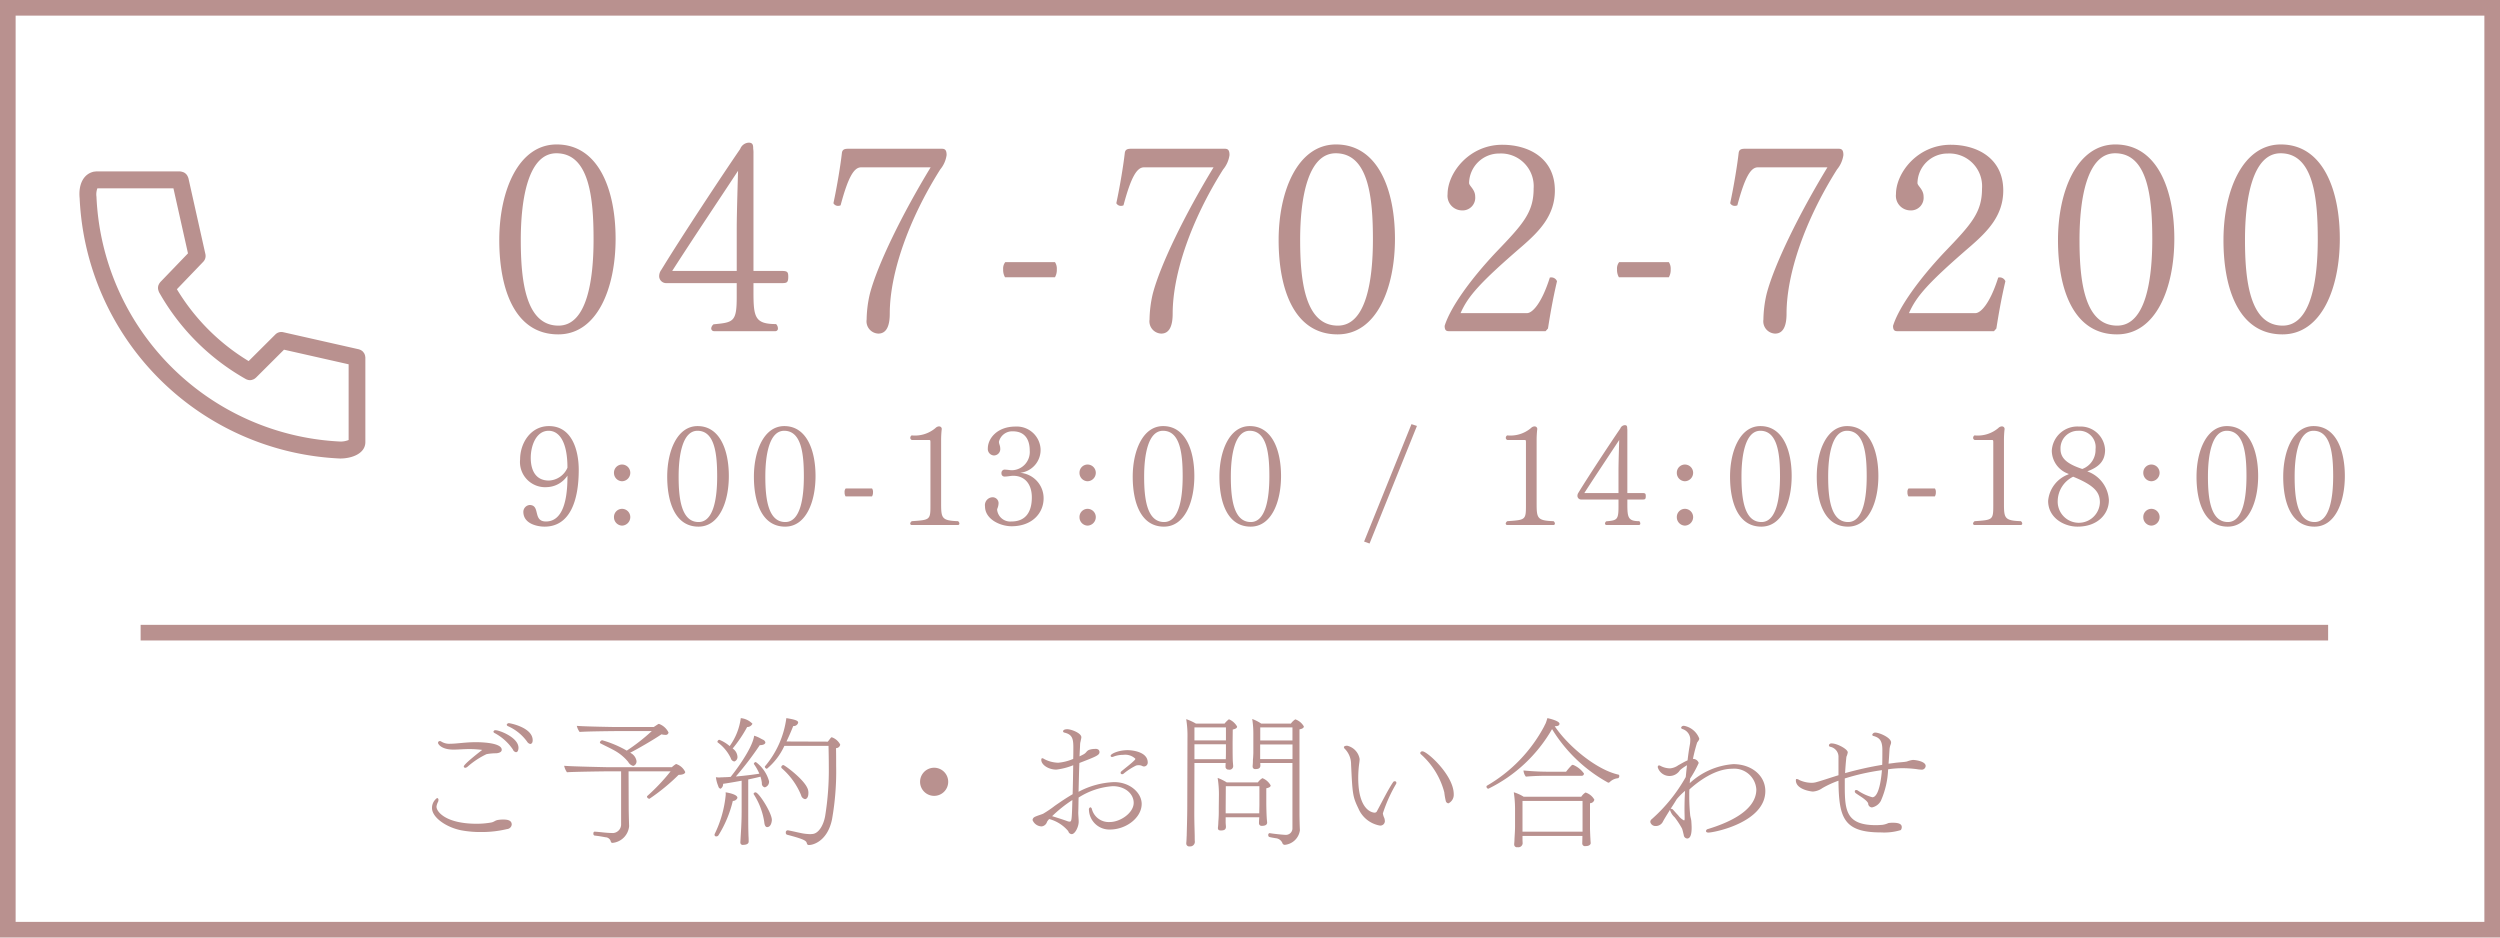
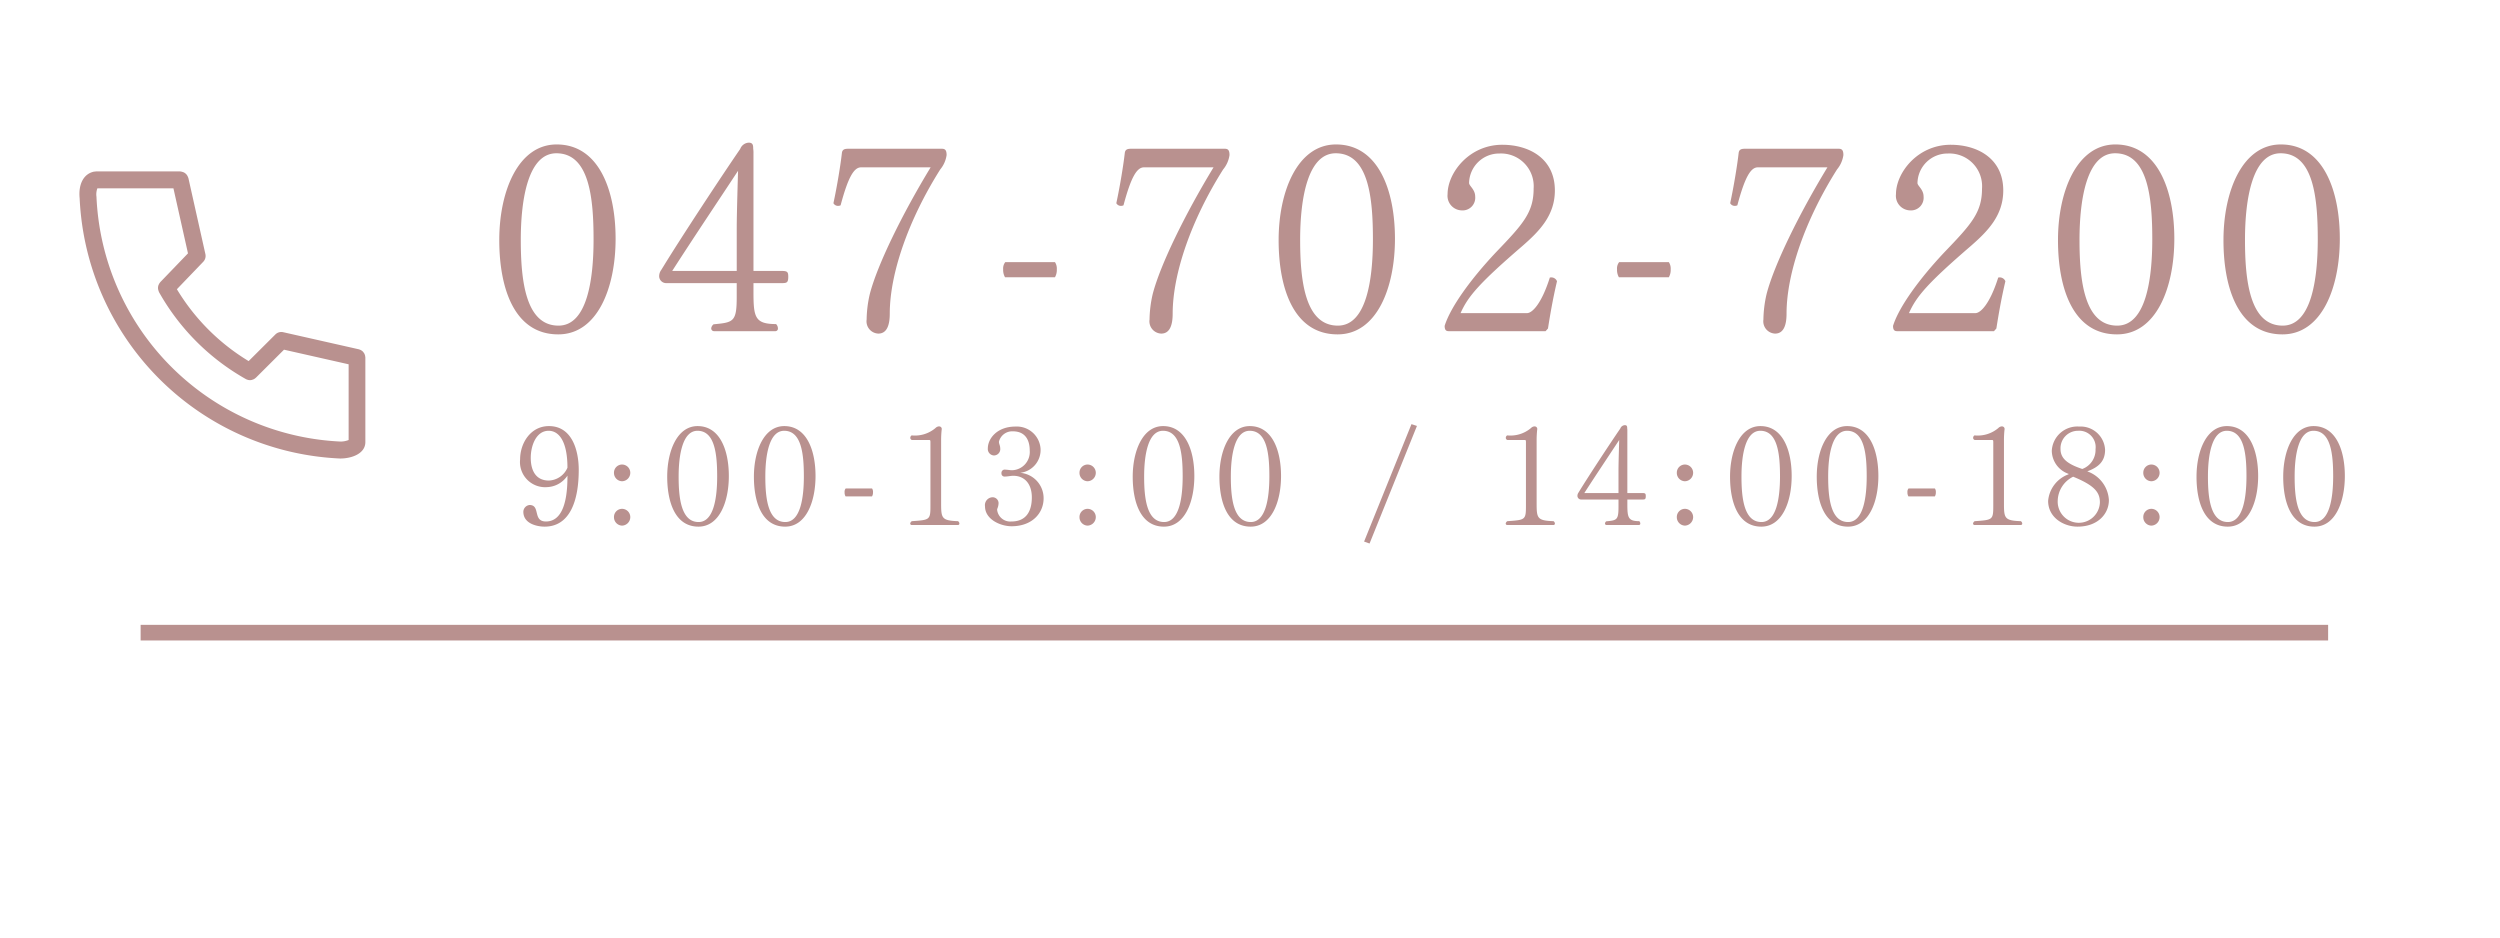
<svg xmlns="http://www.w3.org/2000/svg" id="fix_tel.svg" width="320" height="120" viewBox="0 0 320 120">
  <defs>
    <style>
      .cls-1, .cls-3 {
        fill: #b9918f;
      }

      .cls-2, .cls-4 {
        fill: #fff;
      }

      .cls-3 {
        fill-rule: evenodd;
      }

      .cls-4 {
        opacity: 0;
      }
    </style>
  </defs>
-   <rect id="長方形_7" data-name="長方形 7" class="cls-1" width="320" height="120" />
  <rect id="長方形_7_のコピー" data-name="長方形 7 のコピー" class="cls-2" x="2" y="2" width="316" height="116" />
  <path id="_9:00-13:00_14:00-18:00" data-name="9:00-13:00 / 14:00-18:00" class="cls-3" d="M188.634,1490.88v0.14c0,3.96-1.026,5.73-2.754,5.73s-0.666-2.11-2.1-2.11a0.892,0.892,0,0,0-.792.86c0,1.59,1.871,1.91,2.717,1.91,3.24,0,4.374-3.31,4.374-7.27,0-2.43-.828-5.6-3.816-5.6-2.358,0-3.689,2.2-3.689,4.25a3.225,3.225,0,0,0,3.491,3.56A3.27,3.27,0,0,0,188.634,1490.88Zm0-1.01a2.706,2.706,0,0,1-2.376,1.64c-1.836,0-2.322-1.53-2.322-2.9,0-1.58.7-3.47,2.286-3.47C187.536,1485.14,188.634,1486.47,188.634,1489.87Zm6.981,1.73a1.082,1.082,0,0,0,1.062-1.08,1.058,1.058,0,0,0-1.062-1.06,1.04,1.04,0,0,0-1.026,1.06A1.064,1.064,0,0,0,195.615,1491.6Zm0,5.68a1.091,1.091,0,0,0,1.062-1.09,1.058,1.058,0,0,0-1.062-1.06,1.04,1.04,0,0,0-1.026,1.06A1.073,1.073,0,0,0,195.615,1497.28Zm9.788,0.13c2.664,0,3.888-3.17,3.888-6.48,0-3.29-1.134-6.39-4-6.39-2.592,0-3.888,3.15-3.888,6.48C201.407,1494.33,202.451,1497.41,205.4,1497.41Zm0.018-.59c-2.25,0-2.556-3.12-2.556-5.82,0-2.82.522-5.86,2.412-5.86,2.232,0,2.52,3.02,2.52,5.85C207.8,1493.69,207.365,1496.82,205.421,1496.82Zm11.079,0.59c2.664,0,3.888-3.17,3.888-6.48,0-3.29-1.134-6.39-4-6.39-2.592,0-3.888,3.15-3.888,6.48C212.5,1494.33,213.548,1497.41,216.5,1497.41Zm0.018-.59c-2.25,0-2.556-3.12-2.556-5.82,0-2.82.522-5.86,2.412-5.86,2.232,0,2.52,3.02,2.52,5.85C218.894,1493.69,218.462,1496.82,216.518,1496.82Zm11.1-3.28a0.983,0.983,0,0,0,.126-0.54,0.743,0.743,0,0,0-.126-0.48h-3.366a0.653,0.653,0,0,0-.144.48,0.983,0.983,0,0,0,.126.54h3.384Zm10.97,3.66a0.186,0.186,0,0,0,.216-0.18,0.393,0.393,0,0,0-.18-0.31c-2.124-.07-2.16-0.4-2.16-2.36v-7.97a12.233,12.233,0,0,1,.072-1.39,0.329,0.329,0,0,0-.306-0.41h-0.09a0.717,0.717,0,0,0-.4.21,4.065,4.065,0,0,1-3.042.94,0.355,0.355,0,0,0-.18.31,0.278,0.278,0,0,0,.216.28h2.2c0.126,0,.162.04,0.162,0.27v8.12c0,1.84-.072,1.84-2.376,2a0.432,0.432,0,0,0-.216.31,0.2,0.2,0,0,0,.234.18h5.85Zm7.993-6.68a2.939,2.939,0,0,0,2.61-3.1,3.051,3.051,0,0,0-3.222-2.82c-2.339,0-3.527,1.54-3.527,2.79a0.83,0.83,0,0,0,.774.91,0.819,0.819,0,0,0,.81-0.95c0-.31-0.162-0.52-0.162-0.81a1.75,1.75,0,0,1,1.781-1.33c1.692,0,2.16,1.26,2.16,2.45a2.337,2.337,0,0,1-2.25,2.53c-0.323,0-.558-0.07-0.845-0.07a0.419,0.419,0,0,0-.522.45,0.391,0.391,0,0,0,.432.43c0.324,0,.72-0.09,1.025-0.1h0.036c1.512,0,2.394,1.08,2.394,2.77,0,1.64-.63,3.08-2.61,3.08a1.688,1.688,0,0,1-1.835-1.52,0.553,0.553,0,0,1,.036-0.14,1.928,1.928,0,0,0,.144-0.58,0.761,0.761,0,0,0-.792-0.86,1.011,1.011,0,0,0-.936,1.17c0,1.64,1.944,2.54,3.4,2.54,2.61,0,4.1-1.66,4.1-3.58A3.26,3.26,0,0,0,246.578,1490.52Zm8.619,1.08a1.082,1.082,0,0,0,1.062-1.08,1.058,1.058,0,0,0-1.062-1.06,1.04,1.04,0,0,0-1.025,1.06A1.064,1.064,0,0,0,255.2,1491.6Zm0,5.68a1.091,1.091,0,0,0,1.062-1.09,1.058,1.058,0,0,0-1.062-1.06,1.04,1.04,0,0,0-1.025,1.06A1.073,1.073,0,0,0,255.2,1497.28Zm9.788,0.13c2.664,0,3.888-3.17,3.888-6.48,0-3.29-1.134-6.39-4-6.39-2.592,0-3.888,3.15-3.888,6.48C260.989,1494.33,262.033,1497.41,264.985,1497.41Zm0.018-.59c-2.25,0-2.556-3.12-2.556-5.82,0-2.82.522-5.86,2.412-5.86,2.232,0,2.52,3.02,2.52,5.85C267.379,1493.69,266.947,1496.82,265,1496.82Zm11.079,0.59c2.664,0,3.888-3.17,3.888-6.48,0-3.29-1.134-6.39-4-6.39-2.592,0-3.888,3.15-3.888,6.48C272.086,1494.33,273.13,1497.41,276.082,1497.41Zm0.018-.59c-2.25,0-2.556-3.12-2.556-5.82,0-2.82.522-5.86,2.412-5.86,2.232,0,2.52,3.02,2.52,5.85C278.476,1493.69,278.044,1496.82,276.1,1496.82Zm15.2,2.75,6.066-15.05-0.7-.23-6.066,15.03Zm23.51-2.37a0.186,0.186,0,0,0,.216-0.18,0.393,0.393,0,0,0-.18-0.31c-2.124-.07-2.16-0.4-2.16-2.36v-7.97a12.233,12.233,0,0,1,.072-1.39,0.329,0.329,0,0,0-.306-0.41h-0.09a0.717,0.717,0,0,0-.4.21,4.065,4.065,0,0,1-3.042.94,0.355,0.355,0,0,0-.18.31,0.278,0.278,0,0,0,.216.28h2.2c0.126,0,.162.04,0.162,0.27v8.12c0,1.84-.072,1.84-2.376,2a0.432,0.432,0,0,0-.216.31,0.2,0.2,0,0,0,.234.18h5.85Zm10.982,0a0.173,0.173,0,0,0,.162-0.2,0.416,0.416,0,0,0-.126-0.29c-1.458,0-1.53-.49-1.53-2.23v-0.54h1.89c0.36,0,.468-0.02.468-0.43,0-.35-0.072-0.4-0.468-0.4H324.3v-7.96a1.738,1.738,0,0,0-.018-0.32c0-.23-0.018-0.41-0.306-0.41a0.655,0.655,0,0,0-.576.43c-1.314,1.91-4.032,6.05-5.2,7.95l-0.144.24a0.722,0.722,0,0,0-.144.47,0.477,0.477,0,0,0,.486.43h4.77v0.93c0,1.7-.216,1.73-1.566,1.86a0.386,0.386,0,0,0-.162.27,0.189,0.189,0,0,0,.2.2h4.158Zm-2.628-4.09h-4.374c1.458-2.27,3.33-5.06,4.464-6.79,0,0-.09,2.87-0.09,3.89v2.9Zm8.492-1.51a1.082,1.082,0,0,0,1.062-1.08,1.058,1.058,0,0,0-1.062-1.06,1.04,1.04,0,0,0-1.026,1.06A1.064,1.064,0,0,0,331.657,1491.6Zm0,5.68a1.091,1.091,0,0,0,1.062-1.09,1.058,1.058,0,0,0-1.062-1.06,1.04,1.04,0,0,0-1.026,1.06A1.073,1.073,0,0,0,331.657,1497.28Zm9.788,0.13c2.664,0,3.887-3.17,3.887-6.48,0-3.29-1.133-6.39-4-6.39-2.592,0-3.888,3.15-3.888,6.48C337.449,1494.33,338.493,1497.41,341.445,1497.41Zm0.018-.59c-2.25,0-2.556-3.12-2.556-5.82,0-2.82.522-5.86,2.412-5.86,2.232,0,2.52,3.02,2.52,5.85C343.839,1493.69,343.407,1496.82,341.463,1496.82Zm11.079,0.59c2.664,0,3.888-3.17,3.888-6.48,0-3.29-1.134-6.39-4-6.39-2.592,0-3.888,3.15-3.888,6.48C348.546,1494.33,349.59,1497.41,352.542,1497.41Zm0.018-.59c-2.25,0-2.556-3.12-2.556-5.82,0-2.82.522-5.86,2.412-5.86,2.232,0,2.52,3.02,2.52,5.85C354.936,1493.69,354.5,1496.82,352.56,1496.82Zm11.1-3.28a0.983,0.983,0,0,0,.126-0.54,0.743,0.743,0,0,0-.126-0.48h-3.366a0.653,0.653,0,0,0-.144.48,0.983,0.983,0,0,0,.126.54h3.384Zm10.969,3.66a0.186,0.186,0,0,0,.216-0.18,0.393,0.393,0,0,0-.18-0.31c-2.124-.07-2.16-0.4-2.16-2.36v-7.97a12.233,12.233,0,0,1,.072-1.39,0.329,0.329,0,0,0-.306-0.41h-0.089a0.713,0.713,0,0,0-.4.21,4.065,4.065,0,0,1-3.042.94,0.355,0.355,0,0,0-.18.31,0.278,0.278,0,0,0,.216.28h2.2c0.126,0,.162.04,0.162,0.27v8.12c0,1.84-.072,1.84-2.376,2a0.432,0.432,0,0,0-.216.31,0.2,0.2,0,0,0,.234.18h5.849Zm11.306-3.21a4.138,4.138,0,0,0-2.754-3.65l0.018-.02c1.4-.52,2.25-1.26,2.25-2.74a3.133,3.133,0,0,0-3.312-2.98,3.275,3.275,0,0,0-3.51,3.11,3.174,3.174,0,0,0,2.106,2.93c0.036,0.02.054,0.02,0.054,0.04l-0.036.04a3.975,3.975,0,0,0-2.592,3.4c0,2.12,1.98,3.29,3.762,3.29,2.628,0,4.014-1.67,4.014-3.38v-0.04Zm-3.4-3.96c-1.908-.63-2.79-1.35-2.79-2.55a2.236,2.236,0,0,1,2.25-2.34,2.093,2.093,0,0,1,2.232,2.35A2.6,2.6,0,0,1,382.53,1490.03Zm-1.17.99c2.772,1.13,3.42,2.02,3.42,3.29a2.7,2.7,0,0,1-5.4-.19A3.519,3.519,0,0,1,381.36,1491.02Zm10,0.58a1.082,1.082,0,0,0,1.062-1.08,1.058,1.058,0,0,0-1.062-1.06,1.04,1.04,0,0,0-1.026,1.06A1.064,1.064,0,0,0,391.359,1491.6Zm0,5.68a1.091,1.091,0,0,0,1.062-1.09,1.058,1.058,0,0,0-1.062-1.06,1.04,1.04,0,0,0-1.026,1.06A1.073,1.073,0,0,0,391.359,1497.28Zm9.788,0.13c2.664,0,3.888-3.17,3.888-6.48,0-3.29-1.134-6.39-4-6.39-2.592,0-3.888,3.15-3.888,6.48C397.151,1494.33,398.2,1497.41,401.147,1497.41Zm0.018-.59c-2.25,0-2.556-3.12-2.556-5.82,0-2.82.522-5.86,2.412-5.86,2.232,0,2.52,3.02,2.52,5.85C403.541,1493.69,403.109,1496.82,401.165,1496.82Zm11.079,0.59c2.664,0,3.888-3.17,3.888-6.48,0-3.29-1.134-6.39-4-6.39-2.592,0-3.888,3.15-3.888,6.48C408.248,1494.33,409.292,1497.41,412.244,1497.41Zm0.018-.59c-2.25,0-2.556-3.12-2.556-5.82,0-2.82.522-5.86,2.412-5.86,2.232,0,2.52,3.02,2.52,5.85C414.638,1493.69,414.206,1496.82,412.262,1496.82Z" transform="translate(-116 -1430)" />
-   <path id="ご予約_お問い合わせ_のコピー" data-name="ご予約・お問い合わせ のコピー" class="cls-3" d="M184.129,1525.05a0.8,0.8,0,0,0,.054-0.3c0-1.64-2.915-2.18-3-2.18a0.285,0.285,0,0,0-.324.2,0.265,0.265,0,0,0,.162.18,6.021,6.021,0,0,1,2.447,1.98,0.621,0.621,0,0,0,.414.3A0.325,0.325,0,0,0,184.129,1525.05Zm-2.088,1.23c0.325,0,.325-0.52.325-0.56,0-1.33-2.448-2.25-2.916-2.25a0.243,0.243,0,0,0-.288.18,0.23,0.23,0,0,0,.144.18,6.506,6.506,0,0,1,2.34,2.1A0.539,0.539,0,0,0,182.041,1526.28Zm-4.319-.29c-0.036.03-2.358,1.8-2.358,2.12a0.129,0.129,0,0,0,.054.11,0.156,0.156,0,0,0,.126.06,0.545,0.545,0,0,0,.288-0.13,10.474,10.474,0,0,1,2.448-1.62,6.815,6.815,0,0,1,1.242-.11c0.468-.04.7-0.21,0.7-0.45,0-.95-2.88-0.97-3.312-0.97-1.368,0-2.448.2-3.276,0.2a1.944,1.944,0,0,1-1.134-.27,0.311,0.311,0,0,0-.216-0.07,0.217,0.217,0,0,0-.216.23c0,0.14.414,0.86,1.98,0.86,0.594,0,1.3-.07,2.106-0.07A12.918,12.918,0,0,1,177.722,1525.99Zm3.78,9.56c0-.38-0.234-0.65-1.08-0.65a4.278,4.278,0,0,0-.666.05c-0.432.07-.486,0.27-0.936,0.34a10.648,10.648,0,0,1-1.8.15c-3.942,0-5.148-1.53-5.148-2.18v-0.04a1.941,1.941,0,0,1,.216-0.62,0.858,0.858,0,0,0,.036-0.22,0.216,0.216,0,0,0-.072-0.18,0.136,0.136,0,0,0-.108-0.05,1.545,1.545,0,0,0-.648,1.27c0,1.23,1.854,2.49,3.744,2.86a13.3,13.3,0,0,0,2.556.22,13.812,13.812,0,0,0,3.312-.38A0.644,0.644,0,0,0,181.5,1535.55Zm18.9-12.87a0.125,0.125,0,0,0-.072-0.02,0.239,0.239,0,0,0-.108.04c-0.126.09-.432,0.28-0.54,0.36h-4.9s-3.942-.06-4.95-0.15a2.079,2.079,0,0,0,.36.78c0.9-.08,4.554-0.11,4.554-0.11h4.68a24.586,24.586,0,0,1-3.2,2.5,13.81,13.81,0,0,0-3.15-1.33,0.365,0.365,0,0,0-.288.3,0.1,0.1,0,0,0,.054.09c0.5,0.27,1.152.56,1.8,0.92a6.041,6.041,0,0,1,1.764,1.46,1.042,1.042,0,0,0,.648.52,0.593,0.593,0,0,0,.414-0.66,1.433,1.433,0,0,0-.81-1.03c0.936-.47,3.024-1.68,4.014-2.36a1.592,1.592,0,0,0,.468.07,0.356,0.356,0,0,0,.432-0.3,2.2,2.2,0,0,0-1.116-1.06Zm-4.9,12.9a1.106,1.106,0,0,1-1.026,1.05c-1.044-.02-1.332-0.11-2.376-0.18h-0.018a0.227,0.227,0,0,0-.126.25,0.236,0.236,0,0,0,.126.25c0.612,0.07.828,0.11,1.422,0.22a0.716,0.716,0,0,1,.684.57,0.218,0.218,0,0,0,.216.15,2.363,2.363,0,0,0,2.124-2.15v-0.03c-0.018-.25-0.054-1.91-0.054-2.16l-0.018-4.82h5.382a25.442,25.442,0,0,1-2.988,3.16,0.178,0.178,0,0,0-.036.07,0.309,0.309,0,0,0,.09.19,0.5,0.5,0,0,0,.216.1,25.735,25.735,0,0,0,3.744-3.07c0.665,0,.845-0.22.845-0.36a1.917,1.917,0,0,0-1.062-.99l-0.054-.02a0.062,0.062,0,0,0-.054-0.02,3.171,3.171,0,0,0-.539.41h-8.316s-4.554-.09-5.472-0.18a2.248,2.248,0,0,0,.36.83c0.828-.07,5.094-0.12,5.094-0.12h1.836v6.85Zm26.549-10.11c0.018,0.86.036,1.72,0.036,2.59a36.93,36.93,0,0,1-.467,6.39c-0.216,1.21-.846,2.23-1.62,2.3-0.09,0-.18.02-0.27,0.02a6.4,6.4,0,0,1-1.314-.16c-0.54-.11-1.08-0.25-1.566-0.33H216.8a0.256,0.256,0,0,0-.216.29,0.259,0.259,0,0,0,.144.27c2.34,0.61,2.466.79,2.556,1.12a0.247,0.247,0,0,0,.288.2c0.54,0,2.376-.53,2.933-3.32a35.138,35.138,0,0,0,.522-6.8c0-.79,0-1.55-0.018-2.28a0.544,0.544,0,0,0,.54-0.45,1.922,1.922,0,0,0-1.08-.94,0.238,0.238,0,0,0-.107.05c-0.144.17-.325,0.42-0.4,0.51l-5.292-.02c0.306-.63.594-1.3,0.864-1.98a0.581,0.581,0,0,0,.63-0.42c0-.21-0.126-0.37-1.512-0.59a11.957,11.957,0,0,1-2.736,6.17,0.079,0.079,0,0,0-.018.06,0.3,0.3,0,0,0,.27.25,8.317,8.317,0,0,0,2.232-2.93h5.651Zm-2.591,5.81c-0.09-1.22-3.024-3.35-3.186-3.35a0.28,0.28,0,0,0-.27.27,0.2,0.2,0,0,0,.054.13,9.148,9.148,0,0,1,2.484,3.46,0.653,0.653,0,0,0,.5.5c0.162,0,.432-0.18.432-0.76A1.17,1.17,0,0,0,219.464,1531.28Zm-7.83-8.22a0.739,0.739,0,0,0,.684-0.42,2.4,2.4,0,0,0-1.494-.72,7.836,7.836,0,0,1-1.422,3.58,4.659,4.659,0,0,0-1.332-.81,0.294,0.294,0,0,0-.234.26,0.108,0.108,0,0,0,.036.08,5.309,5.309,0,0,1,1.674,2.02,0.559,0.559,0,0,0,.45.42,0.6,0.6,0,0,0,.4-0.65,1.364,1.364,0,0,0-.612-1.01A16.886,16.886,0,0,0,211.634,1523.06Zm3.168,11.89c0-.9-1.674-3.53-2.088-3.53a0.259,0.259,0,0,0-.252.18,0.079,0.079,0,0,0,.018.06,9.1,9.1,0,0,1,1.35,3.56c0.036,0.47.2,0.65,0.36,0.65C214.766,1535.87,214.8,1534.97,214.8,1534.95Zm-3.87-.92c0,1.25-.09,2.51-0.162,3.75v0.05a0.3,0.3,0,0,0,.378.31c0.09,0,.684,0,0.684-0.42,0-.21,0-0.48-0.018-0.66-0.036-1.06-.036-1.66-0.036-3.03v-4.26c0.666-.14,1.242-0.27,1.566-0.36a4.228,4.228,0,0,1,.18.83,0.48,0.48,0,0,0,.378.54,0.743,0.743,0,0,0,.54-0.79,4.58,4.58,0,0,0-1.692-2.45,0.285,0.285,0,0,0-.252.21,0.079,0.079,0,0,0,.018.06,6.668,6.668,0,0,1,.684,1.22c-0.648.11-1.908,0.27-3.006,0.36a40.721,40.721,0,0,0,3.06-4.01c0.576,0,.72-0.22.72-0.35a0.5,0.5,0,0,0-.288-0.34c-0.2-.09-0.36-0.19-0.54-0.28a3.756,3.756,0,0,0-.612-0.24c-0.216,1.71-2.682,4.88-3.006,5.27-0.252.02-.5,0.04-0.7,0.04-0.09,0-.288.02-0.5,0.02-0.09,0-.18.02-0.288,0.02a2.657,2.657,0,0,1-.4-0.04,4.114,4.114,0,0,0,.306,1.15,0.4,0.4,0,0,0,.288.33,0.664,0.664,0,0,0,.324-0.63c0.576-.08,1.494-0.24,2.376-0.4v4.1Zm-1.134-1.51a0.635,0.635,0,0,0,.576-0.34,0.693,0.693,0,0,1,.018-0.07c0-.47-1.458-0.69-1.512-0.69a1.91,1.91,0,0,1,.018.31,14.554,14.554,0,0,1-1.4,4.99,0.4,0.4,0,0,0-.036.14,0.209,0.209,0,0,0,.234.2,0.334,0.334,0,0,0,.27-0.14A14.793,14.793,0,0,0,209.8,1532.52Zm25.776-.65a1.8,1.8,0,1,0-1.8-1.79A1.8,1.8,0,0,0,235.574,1531.87ZM261.4,1528a0.845,0.845,0,0,1,.342-0.05,0.893,0.893,0,0,1,.449.09,0.534,0.534,0,0,0,.253.07,0.494,0.494,0,0,0,.467-0.5c0-1.42-2.069-1.59-2.573-1.59-1.152,0-2.178.46-2.178,0.72a0.158,0.158,0,0,0,.18.15,0.326,0.326,0,0,0,.18-0.04,3.479,3.479,0,0,1,1.242-.23,1.9,1.9,0,0,1,1.566.5,0.289,0.289,0,0,1-.072.15c-0.486.5-1.17,0.99-1.692,1.44a0.269,0.269,0,0,0-.126.21,0.184,0.184,0,0,0,.2.18,0.256,0.256,0,0,0,.18-0.07A8.141,8.141,0,0,1,261.4,1528Zm-7.344,4.09a9.328,9.328,0,0,1,4.374-1.46c1.6,0,2.682.99,2.682,2.13,0,1.29-1.71,2.46-3.06,2.46a2.23,2.23,0,0,1-2.286-1.64,0.3,0.3,0,0,0-.2-0.25,0.292,0.292,0,0,0-.18.34,2.611,2.611,0,0,0,2.682,2.51c2.088,0,4.067-1.52,4.067-3.28,0-1.4-1.475-2.79-3.527-2.79a10.52,10.52,0,0,0-4.554,1.24c0.036-1.24.054-2.45,0.108-3.69,2.16-.83,2.574-1,2.574-1.4a0.449,0.449,0,0,0-.144-0.31,0.684,0.684,0,0,0-.432-0.09,2.472,2.472,0,0,0-.72.11,0.793,0.793,0,0,0-.36.25,1.193,1.193,0,0,1-.432.36c-0.144.08-.306,0.15-0.468,0.24,0.018-.51.054-0.99,0.072-1.5a1.593,1.593,0,0,1,.072-0.45c0.018-.14.054-0.25,0.072-0.36,0-.05.018-0.1,0.018-0.14,0-.54-1.3-1.03-1.8-1.03-0.486,0-.54.2-0.54,0.27s0.054,0.15.234,0.18c0.918,0.24,1.08.74,1.08,1.86,0,0.48,0,.99-0.018,1.49a6.289,6.289,0,0,1-1.926.49,4.1,4.1,0,0,1-1.746-.45,0.781,0.781,0,0,0-.288-0.13c-0.072,0-.126.07-0.126,0.22,0,0.61.9,1.24,1.926,1.24a8.5,8.5,0,0,0,2.16-.56c-0.018,1.24-.036,2.52-0.072,3.71-0.864.5-1.566,0.99-2.25,1.46a14.616,14.616,0,0,1-1.53,1.04c-0.2.09-.882,0.29-1.116,0.43a0.473,0.473,0,0,0-.234.38,1.281,1.281,0,0,0,1.17.81,0.822,0.822,0,0,0,.684-0.59,1.973,1.973,0,0,1,.27-0.35c0.036,0,.054.02,0.09,0.02a4.8,4.8,0,0,1,2.358,1.53,0.487,0.487,0,0,0,.432.38c0.45,0,.9-0.97.9-1.58,0-.35-0.054-0.85-0.054-1.19C254.042,1533.35,254.042,1532.72,254.06,1532.09Zm-0.792.31c-0.072,2.68-.09,2.77-0.378,2.77a1.01,1.01,0,0,1-.288-0.07c-0.342-.13-1.386-0.47-1.926-0.63A16.782,16.782,0,0,1,253.268,1532.4Zm28.17,3.65a0.833,0.833,0,0,1-.882.81c-0.288,0-1.62-.14-2.034-0.22H278.5a0.223,0.223,0,0,0-.162.26,0.233,0.233,0,0,0,.126.23c0.252,0.07.54,0.11,0.81,0.16a1.017,1.017,0,0,1,.864.6,0.326,0.326,0,0,0,.324.25,2.166,2.166,0,0,0,1.926-1.86v-0.03c-0.036-.61-0.054-1.78-0.054-2v-10.89c0.449-.09.557-0.23,0.557-0.38a2.028,2.028,0,0,0-1.025-.88,0.081,0.081,0,0,0-.072-0.02,1.992,1.992,0,0,0-.558.54h-3.8a5.352,5.352,0,0,0-1.152-.59,12.009,12.009,0,0,1,.144,1.96v2.41c-0.018.47-.036,0.69-0.054,0.85a6.61,6.61,0,0,1-.036.77v0.09a0.316,0.316,0,0,0,.378.33c0.324,0,.612-0.07.612-0.47v-0.07l-0.018-.24h4.122v8.39Zm-4.248-1.37a6.309,6.309,0,0,0-.036.69,0.334,0.334,0,0,0,.378.34c0.648,0,.666-0.33.666-0.42,0-.05-0.054-0.5-0.054-0.66-0.036-.51-0.054-1.6-0.054-1.8v-1.93c0.45-.09.558-0.23,0.558-0.37a2.076,2.076,0,0,0-.99-0.9,0.1,0.1,0,0,0-.072-0.02,1.9,1.9,0,0,0-.576.54h-3.978a6.5,6.5,0,0,0-1.17-.58,13.363,13.363,0,0,1,.162,2.39l-0.018,1.59a15.682,15.682,0,0,1-.054,1.64,6.65,6.65,0,0,1-.054.75v0.07c0,0.17.09,0.29,0.378,0.29,0.432,0,.648-0.12.648-0.48,0-.09-0.036-0.4-0.036-0.54v-0.67h4.3v0.07Zm-9.216-1.44c0,1.28-.072,3.53-0.072,3.76-0.018.11-.018,0.62-0.054,0.87v0.07a0.372,0.372,0,0,0,.432.4,0.6,0.6,0,0,0,.666-0.6c-0.018-.11-0.018-0.47-0.018-0.63,0-.5-0.054-1.64-0.054-3.02l0.018-6.43h4a3.683,3.683,0,0,0-.018.43,0.366,0.366,0,0,0,.4.42,0.461,0.461,0,0,0,.576-0.49c0-.05-0.054-0.57-0.054-0.77-0.018-.61-0.018-2.03-0.018-2.23l0.018-1.64c0.432-.09.558-0.23,0.558-0.38a2.182,2.182,0,0,0-.972-0.9,0.1,0.1,0,0,0-.072-0.02,0.083,0.083,0,0,0-.072.04,2.683,2.683,0,0,0-.486.5h-3.672a6.846,6.846,0,0,0-1.242-.57,13.363,13.363,0,0,1,.162,2.39Zm13.464-8.46h-4.122v-1.67h4.122v1.67Zm0,2.38H277.3v-1.87h4.14v1.87Zm-8.514-2.39h-4.032v-1.66h4.032v1.66Zm0,0.91c0,0.24,0,1.14-.018,1.5h-4.014v-1.91h4.032v0.41Zm4.284,7.42c0,0.14-.018.61-0.018,1.01h-4.3v-0.6l0.018-2.88h4.3v2.47Zm24.192-.27a1.22,1.22,0,0,0,.683-1.17c0-2.43-3.4-5.49-4-5.49a0.265,0.265,0,0,0-.288.21,0.229,0.229,0,0,0,.09.17,9.853,9.853,0,0,1,2.988,4.86,9.293,9.293,0,0,0,.2,1.15A0.4,0.4,0,0,0,301.4,1532.83Zm-8.136,2.25a1.282,1.282,0,0,0-.072-0.38,1.933,1.933,0,0,1-.18-0.59,18.81,18.81,0,0,1,1.692-3.77,0.313,0.313,0,0,0,.036-0.14,0.187,0.187,0,0,0-.2-0.2,0.243,0.243,0,0,0-.2.09c-0.648.94-1.548,2.76-2.07,3.71a0.325,0.325,0,0,1-.324.22c-0.09,0-2.088-.07-2.088-4.45a14.446,14.446,0,0,1,.108-1.73,6.138,6.138,0,0,0,.072-0.68,2.1,2.1,0,0,0-1.6-1.71c-0.018,0-.414,0-0.414.2a0.344,0.344,0,0,0,.126.21,2.813,2.813,0,0,1,.792,1.98c0.18,3.78.2,4.12,0.936,5.64a3.686,3.686,0,0,0,2.682,2.18A0.579,0.579,0,0,0,293.264,1535.08Zm21.4-11.76a19.309,19.309,0,0,0,7.146,6.84,0.1,0.1,0,0,0,.072.02,0.233,0.233,0,0,0,.162-0.07,1.754,1.754,0,0,1,1.079-.5,0.281,0.281,0,0,0,.144-0.29,0.159,0.159,0,0,0-.072-0.16c-2.861-.62-6.5-3.68-8.189-6.21h0.09c0.09,0,.522,0,0.522-0.31,0-.39-1.512-0.72-1.548-0.72-0.108.36-.162,0.52-0.216,0.65s-0.108.2-.2,0.41a19.214,19.214,0,0,1-7.308,7.58,0.14,0.14,0,0,0-.072.13,0.277,0.277,0,0,0,.234.27A19.059,19.059,0,0,0,314.666,1523.32Zm3.762,5.98a0.283,0.283,0,0,0,.324-0.29,3.217,3.217,0,0,0-1.35-1.09c-0.036,0-.072-0.02-0.108-0.02a0.177,0.177,0,0,0-.108.05,7.475,7.475,0,0,0-.72.83h-1.8a34,34,0,0,1-3.654-.16,1.465,1.465,0,0,0,.306.79c0.972-.09,1.98-0.11,2.862-0.11h4.248Zm0.126,7.74c0,0.18-.018.81-0.018,0.9a0.347,0.347,0,0,0,.432.36c0.558,0,.648-0.29.648-0.38,0-.05-0.036-0.38-0.036-0.57-0.018-.18-0.054-1.12-0.054-1.32v-3.22a0.573,0.573,0,0,0,.558-0.45,1.973,1.973,0,0,0-1.134-.92,1.8,1.8,0,0,0-.54.54h-7.38a5.087,5.087,0,0,0-1.26-.57,14.625,14.625,0,0,1,.162,2.12v2.23c0,0.49-.036.99-0.072,1.62a6.1,6.1,0,0,1-.036.61v0.08a0.349,0.349,0,0,0,.432.37,0.545,0.545,0,0,0,.648-0.48c0-.09-0.018-0.38-0.018-0.47V1537h7.668v0.04Zm0.018-.59h-7.686v-3.93h7.686v3.93Zm13.77-6.79a13.779,13.779,0,0,0,1.1-2,0.76,0.76,0,0,0-.738-0.52,19.211,19.211,0,0,1,.5-1.98,0.46,0.46,0,0,1,.126-0.23c0.036-.07.09-0.13,0.126-0.2a0.39,0.39,0,0,0,.054-0.2,2.6,2.6,0,0,0-1.908-1.62h-0.036a0.329,0.329,0,0,0-.36.18c0,0.02-.018.04-0.018,0.06a0.237,0.237,0,0,0,.18.17,1.418,1.418,0,0,1,.99,1.48,3.078,3.078,0,0,1-.054.54c-0.126.68-.216,1.35-0.288,1.98l-0.072.04c-0.342.14-.774,0.41-1.116,0.59a2.129,2.129,0,0,1-1.044.4,2.669,2.669,0,0,1-1.26-.33,0.339,0.339,0,0,0-.162-0.05,0.177,0.177,0,0,0-.108.05,0.2,0.2,0,0,0-.054.13,0.485,0.485,0,0,0,.054.22,1.576,1.576,0,0,0,2.79.21,5.956,5.956,0,0,1,.9-0.63c-0.072.52-.108,1.03-0.162,1.51a20.679,20.679,0,0,1-4.338,5.38,0.456,0.456,0,0,0-.2.38,0.669,0.669,0,0,0,.684.51,1.013,1.013,0,0,0,.882-0.47c0.18-.36.576-0.99,0.954-1.6a2.024,2.024,0,0,0,.594.95,10.545,10.545,0,0,1,.954,1.46c0.09,0.25.144,0.54,0.216,0.81a0.479,0.479,0,0,0,.432.45c0.342,0,.576-0.36.576-1.37,0-.23-0.018-0.5-0.036-0.79-0.018-.36-0.144-0.6-0.162-0.97-0.072-.74-0.108-1.5-0.108-2.31,0-.27,0-0.55.018-0.84,1.062-.96,3.24-2.65,5.49-2.65a2.83,2.83,0,0,1,3.078,2.65c0,2.84-3.906,4.37-6.21,5.07a0.3,0.3,0,0,0-.234.25c0,0.1.09,0.2,0.306,0.2,0.738,0,7.29-1.31,7.29-5.31,0-2.01-1.782-3.45-4.1-3.45a9.173,9.173,0,0,0-5.58,2.44Zm-2.358,3.65c0.234-.34.414-0.64,0.648-1.02a8.472,8.472,0,0,1,1.062-1.06c-0.054.86-.072,1.67-0.072,2.43,0,0.37.018,0.74,0.018,1.1,0,0.17-.018.25-0.09,0.25a2.1,2.1,0,0,1-.738-0.65c-0.288-.29-0.54-0.61-0.72-0.78a0.505,0.505,0,0,0-.144-0.05,0.239,0.239,0,0,0-.108.04Zm22.158-3.67a29.1,29.1,0,0,1,4.752-1.06c-0.252,2.92-.846,3.47-1.224,3.47a6.191,6.191,0,0,1-1.89-.88,0.483,0.483,0,0,0-.18-0.05,0.17,0.17,0,0,0-.18.18,0.294,0.294,0,0,0,.126.23c0.4,0.29.828,0.52,1.206,0.85a1.491,1.491,0,0,1,.378.43,0.513,0.513,0,0,0,.486.54,1.661,1.661,0,0,0,1.134-.83,10.961,10.961,0,0,0,.936-4.05,12.475,12.475,0,0,1,1.854-.14,14.538,14.538,0,0,1,1.8.12,3.681,3.681,0,0,0,.539.06,0.506,0.506,0,0,0,.612-0.47c0-.59-1.313-0.77-1.637-0.77a3.268,3.268,0,0,0-.756.2c-0.414.09-.882,0.09-1.494,0.17-0.306.04-.576,0.08-0.864,0.11,0.054-.63.09-1.26,0.126-1.85a2.231,2.231,0,0,1,.162-0.65,0.858,0.858,0,0,0,.036-0.22c0-.61-1.494-1.26-2.034-1.26a0.4,0.4,0,0,0-.378.28,0.194,0.194,0,0,0,.18.16c0.666,0.2,1.116.5,1.116,1.76,0,0.63,0,1.3-.018,1.93a43.5,43.5,0,0,0-4.752,1.06c0.036-.67.09-1.37,0.162-2.03a0.307,0.307,0,0,1,.036-0.13,2.062,2.062,0,0,0,.144-0.51c-0.036-.43-1.386-1.13-2.034-1.13a0.352,0.352,0,0,0-.36.16c0,0.02-.018.06-0.018,0.08a0.2,0.2,0,0,0,.162.19,1.3,1.3,0,0,1,1.062,1.34v2.3c-1.242.38-2.2,0.72-2.97,0.92a2.331,2.331,0,0,1-.468.05,3.891,3.891,0,0,1-1.584-.36,0.7,0.7,0,0,0-.324-0.13c-0.09,0-.108.06-0.108,0.17,0,1.2,2.016,1.44,2.178,1.44a2.388,2.388,0,0,0,1.224-.45,12.661,12.661,0,0,1,2.052-.94v0.25c0.072,4.52.7,6.37,5.436,6.37a7.283,7.283,0,0,0,2.538-.3,0.6,0.6,0,0,0,.126-0.38c0-.27-0.162-0.56-1.134-0.56a3.979,3.979,0,0,0-.576.04,2.615,2.615,0,0,1-.774.23c-0.27.02-.54,0.04-0.81,0.04-3.816,0-4-1.86-4-5.01v-0.97Z" transform="translate(-116 -1430)" />
  <path id="線_1" data-name="線 1" class="cls-3" d="M134,1511.98v-2H414v2H134Z" transform="translate(-116 -1430)" />
  <g id="グループ_12" data-name="グループ 12">
    <path id="_047-702-7200_のコピー" data-name="047-702-7200 のコピー" class="cls-3" d="M187.454,1472.8c5.032,0,7.343-5.98,7.343-12.24,0-6.22-2.141-12.07-7.547-12.07-4.9,0-7.343,5.95-7.343,12.24C179.907,1466.99,181.879,1472.8,187.454,1472.8Zm0.034-1.12c-4.249,0-4.827-5.88-4.827-10.98,0-5.34.986-11.08,4.555-11.08,4.216,0,4.76,5.71,4.76,11.04C191.976,1465.76,191.16,1471.68,187.488,1471.68Zm27.778,0.71a0.323,0.323,0,0,0,.306-0.37,0.77,0.77,0,0,0-.238-0.54c-2.754,0-2.89-.92-2.89-4.22v-1.02h3.569c0.68,0,.884-0.03.884-0.82,0-.64-0.136-0.74-0.884-0.74h-3.569v-15.03a3.272,3.272,0,0,0-.034-0.61c0-.44-0.034-0.78-0.578-0.78a1.243,1.243,0,0,0-1.088.81c-2.482,3.61-7.615,11.42-9.825,15.03l-0.272.44a1.37,1.37,0,0,0-.272.88,0.9,0.9,0,0,0,.918.82H210.3v1.77c0,3.19-.408,3.26-2.957,3.5a0.751,0.751,0,0,0-.306.51,0.356,0.356,0,0,0,.374.37h7.853Zm-4.964-7.71h-8.261c2.754-4.29,6.289-9.56,8.431-12.82,0,0-.17,5.4-0.17,7.34v5.48Zm24.82-13.26c-3.638,5.98-6.833,12.51-7.785,16.21a15.142,15.142,0,0,0-.408,3.27,1.572,1.572,0,0,0,1.5,1.8c1.189,0,1.461-1.29,1.461-2.55,0-5.13,2.38-12,6.46-18.46a3.673,3.673,0,0,0,.815-1.84c0-.64-0.2-0.81-0.611-0.81H224.583c-0.442,0-.748.07-0.816,0.51-0.17,1.53-.612,4.25-1.088,6.46a0.664,0.664,0,0,0,.646.34,0.7,0.7,0,0,0,.272-0.07c0.952-3.57,1.7-4.86,2.618-4.86h8.907Zm15.912,14.07a1.881,1.881,0,0,0,.238-1.02,1.5,1.5,0,0,0-.238-0.92h-6.357a1.3,1.3,0,0,0-.272.92,1.881,1.881,0,0,0,.238,1.02h6.391Zm20.3-14.07c-3.638,5.98-6.833,12.51-7.785,16.21a15.142,15.142,0,0,0-.408,3.27,1.572,1.572,0,0,0,1.5,1.8c1.189,0,1.461-1.29,1.461-2.55,0-5.13,2.38-12,6.46-18.46a3.673,3.673,0,0,0,.815-1.84c0-.64-0.2-0.81-0.611-0.81H260.793c-0.442,0-.748.07-0.816,0.51-0.17,1.53-.612,4.25-1.088,6.46a0.664,0.664,0,0,0,.646.34,0.7,0.7,0,0,0,.272-0.07c0.952-3.57,1.7-4.86,2.618-4.86h8.907Zm15.878,21.38c5.032,0,7.343-5.98,7.343-12.24,0-6.22-2.141-12.07-7.547-12.07-4.895,0-7.343,5.95-7.343,12.24C279.663,1466.99,281.635,1472.8,287.21,1472.8Zm0.034-1.12c-4.249,0-4.827-5.88-4.827-10.98,0-5.34.986-11.08,4.555-11.08,4.216,0,4.76,5.71,4.76,11.04C291.732,1465.76,290.916,1471.68,287.244,1471.68Zm26.588,0.71,0.306-.34c0.272-1.73.612-3.74,1.156-6.05a0.783,0.783,0,0,0-.918-0.47c-1.054,3.33-2.244,4.55-2.924,4.55h-8.5c0.952-2.17,2.482-3.91,7.921-8.6,2.176-1.9,4.148-3.91,4.148-7.1,0-4.12-3.332-5.85-6.732-5.85-4.249,0-7,3.6-7,6.32a1.866,1.866,0,0,0,1.8,2.08,1.62,1.62,0,0,0,1.734-1.77c0-.92-0.782-1.36-0.782-1.74a3.85,3.85,0,0,1,3.875-3.77,4.188,4.188,0,0,1,4.386,4.49c0,3.06-1.36,4.55-4.827,8.16-3.2,3.4-5.814,7-6.562,9.41,0,0.51.17,0.68,0.51,0.68h12.409Zm15.776-6.9a1.881,1.881,0,0,0,.238-1.02,1.5,1.5,0,0,0-.238-0.92h-6.357a1.3,1.3,0,0,0-.272.92,1.881,1.881,0,0,0,.238,1.02h6.391Zm20.3-14.07c-3.638,5.98-6.833,12.51-7.785,16.21a15.142,15.142,0,0,0-.408,3.27,1.572,1.572,0,0,0,1.5,1.8c1.189,0,1.461-1.29,1.461-2.55,0-5.13,2.38-12,6.46-18.46a3.675,3.675,0,0,0,.816-1.84c0-.64-0.2-0.81-0.612-0.81H339.367c-0.442,0-.748.07-0.816,0.51-0.17,1.53-.612,4.25-1.088,6.46a0.664,0.664,0,0,0,.646.34,0.7,0.7,0,0,0,.272-0.07c0.952-3.57,1.7-4.86,2.618-4.86h8.907Zm21.318,20.97,0.306-.34c0.272-1.73.612-3.74,1.156-6.05a0.783,0.783,0,0,0-.918-0.47c-1.054,3.33-2.244,4.55-2.924,4.55h-8.5c0.952-2.17,2.482-3.91,7.921-8.6,2.176-1.9,4.148-3.91,4.148-7.1,0-4.12-3.332-5.85-6.732-5.85-4.249,0-7,3.6-7,6.32a1.866,1.866,0,0,0,1.8,2.08,1.62,1.62,0,0,0,1.734-1.77c0-.92-0.782-1.36-0.782-1.74a3.85,3.85,0,0,1,3.875-3.77,4.188,4.188,0,0,1,4.386,4.49c0,3.06-1.36,4.55-4.827,8.16-3.2,3.4-5.814,7-6.562,9.41,0,0.51.17,0.68,0.51,0.68h12.409Zm15.742,0.41c5.032,0,7.344-5.98,7.344-12.24,0-6.22-2.142-12.07-7.548-12.07-4.895,0-7.343,5.95-7.343,12.24C379.419,1466.99,381.391,1472.8,386.966,1472.8Zm0.034-1.12c-4.249,0-4.827-5.88-4.827-10.98,0-5.34.986-11.08,4.555-11.08,4.216,0,4.76,5.71,4.76,11.04C391.488,1465.76,390.672,1471.68,387,1471.68Zm21.148,1.12c5.032,0,7.344-5.98,7.344-12.24,0-6.22-2.142-12.07-7.548-12.07-4.9,0-7.343,5.95-7.343,12.24C400.6,1466.99,402.573,1472.8,408.148,1472.8Zm0.034-1.12c-4.249,0-4.827-5.88-4.827-10.98,0-5.34.986-11.08,4.555-11.08,4.216,0,4.76,5.71,4.76,11.04C412.67,1465.76,411.854,1471.68,408.182,1471.68Z" transform="translate(-116 -1430)" />
    <g id="icn">
-       <rect id="長方形_899" data-name="長方形 899" class="cls-4" x="9" y="20" width="40" height="40" />
      <path id="シェイプ_5" data-name="シェイプ 5" class="cls-3" d="M162.753,1475.67a1.072,1.072,0,0,0-.043-0.22,1.832,1.832,0,0,0-.074-0.19,1.539,1.539,0,0,0-.111-0.16,1.157,1.157,0,0,0-.144-0.16c-0.05-.04-0.1-0.07-0.162-0.11s-0.13-.06-0.2-0.09c-0.031-.01-0.054-0.02-0.087-0.03l-9.69-2.19a1.079,1.079,0,0,0-.994.29l-3.423,3.41a27.062,27.062,0,0,1-9.183-9.2l3.372-3.51a1.081,1.081,0,0,0,.276-0.99l-2.177-9.73c-0.007-.03-0.029-0.06-0.039-0.09a1.181,1.181,0,0,0-.091-0.2,0.954,0.954,0,0,0-.108-0.16,1.148,1.148,0,0,0-.154-0.15,1.076,1.076,0,0,0-.165-0.11,1.172,1.172,0,0,0-.188-0.07,0.792,0.792,0,0,0-.215-0.05c-0.032,0-.059-0.02-0.091-0.02H128.28c-0.034,0-.064.02-0.1,0.02a0.316,0.316,0,0,1-.1,0c-1.348.25-2.069,1.58-1.885,3.42a34.932,34.932,0,0,0,33.337,33.31c1.558,0,3.234-.66,3.234-2.1v-10.82A0.715,0.715,0,0,0,162.753,1475.67Zm-34.4-20.45a2.21,2.21,0,0,1,.111-1.11H138.2l1.861,8.32-3.542,3.68c-0.008.01-.011,0.02-0.019,0.03a1.039,1.039,0,0,0-.181.29,0.326,0.326,0,0,0-.034.07,1.048,1.048,0,0,0-.06.34c0,0.02,0,.04,0,0.06a1.079,1.079,0,0,0,.068.32c0.011,0.03.016,0.06,0.03,0.09a0.846,0.846,0,0,0,.028.08,29.174,29.174,0,0,0,11.114,11.13,0.315,0.315,0,0,0,.083.04l0.085,0.03a0.9,0.9,0,0,0,.359.07h0a0.867,0.867,0,0,0,.354-0.07l0.088-.03a1.041,1.041,0,0,0,.311-0.21h0.008l3.6-3.59,8.272,1.87v9.69a2.805,2.805,0,0,1-1.015.2A32.792,32.792,0,0,1,128.35,1455.22Z" transform="translate(-116 -1430)" />
    </g>
  </g>
</svg>